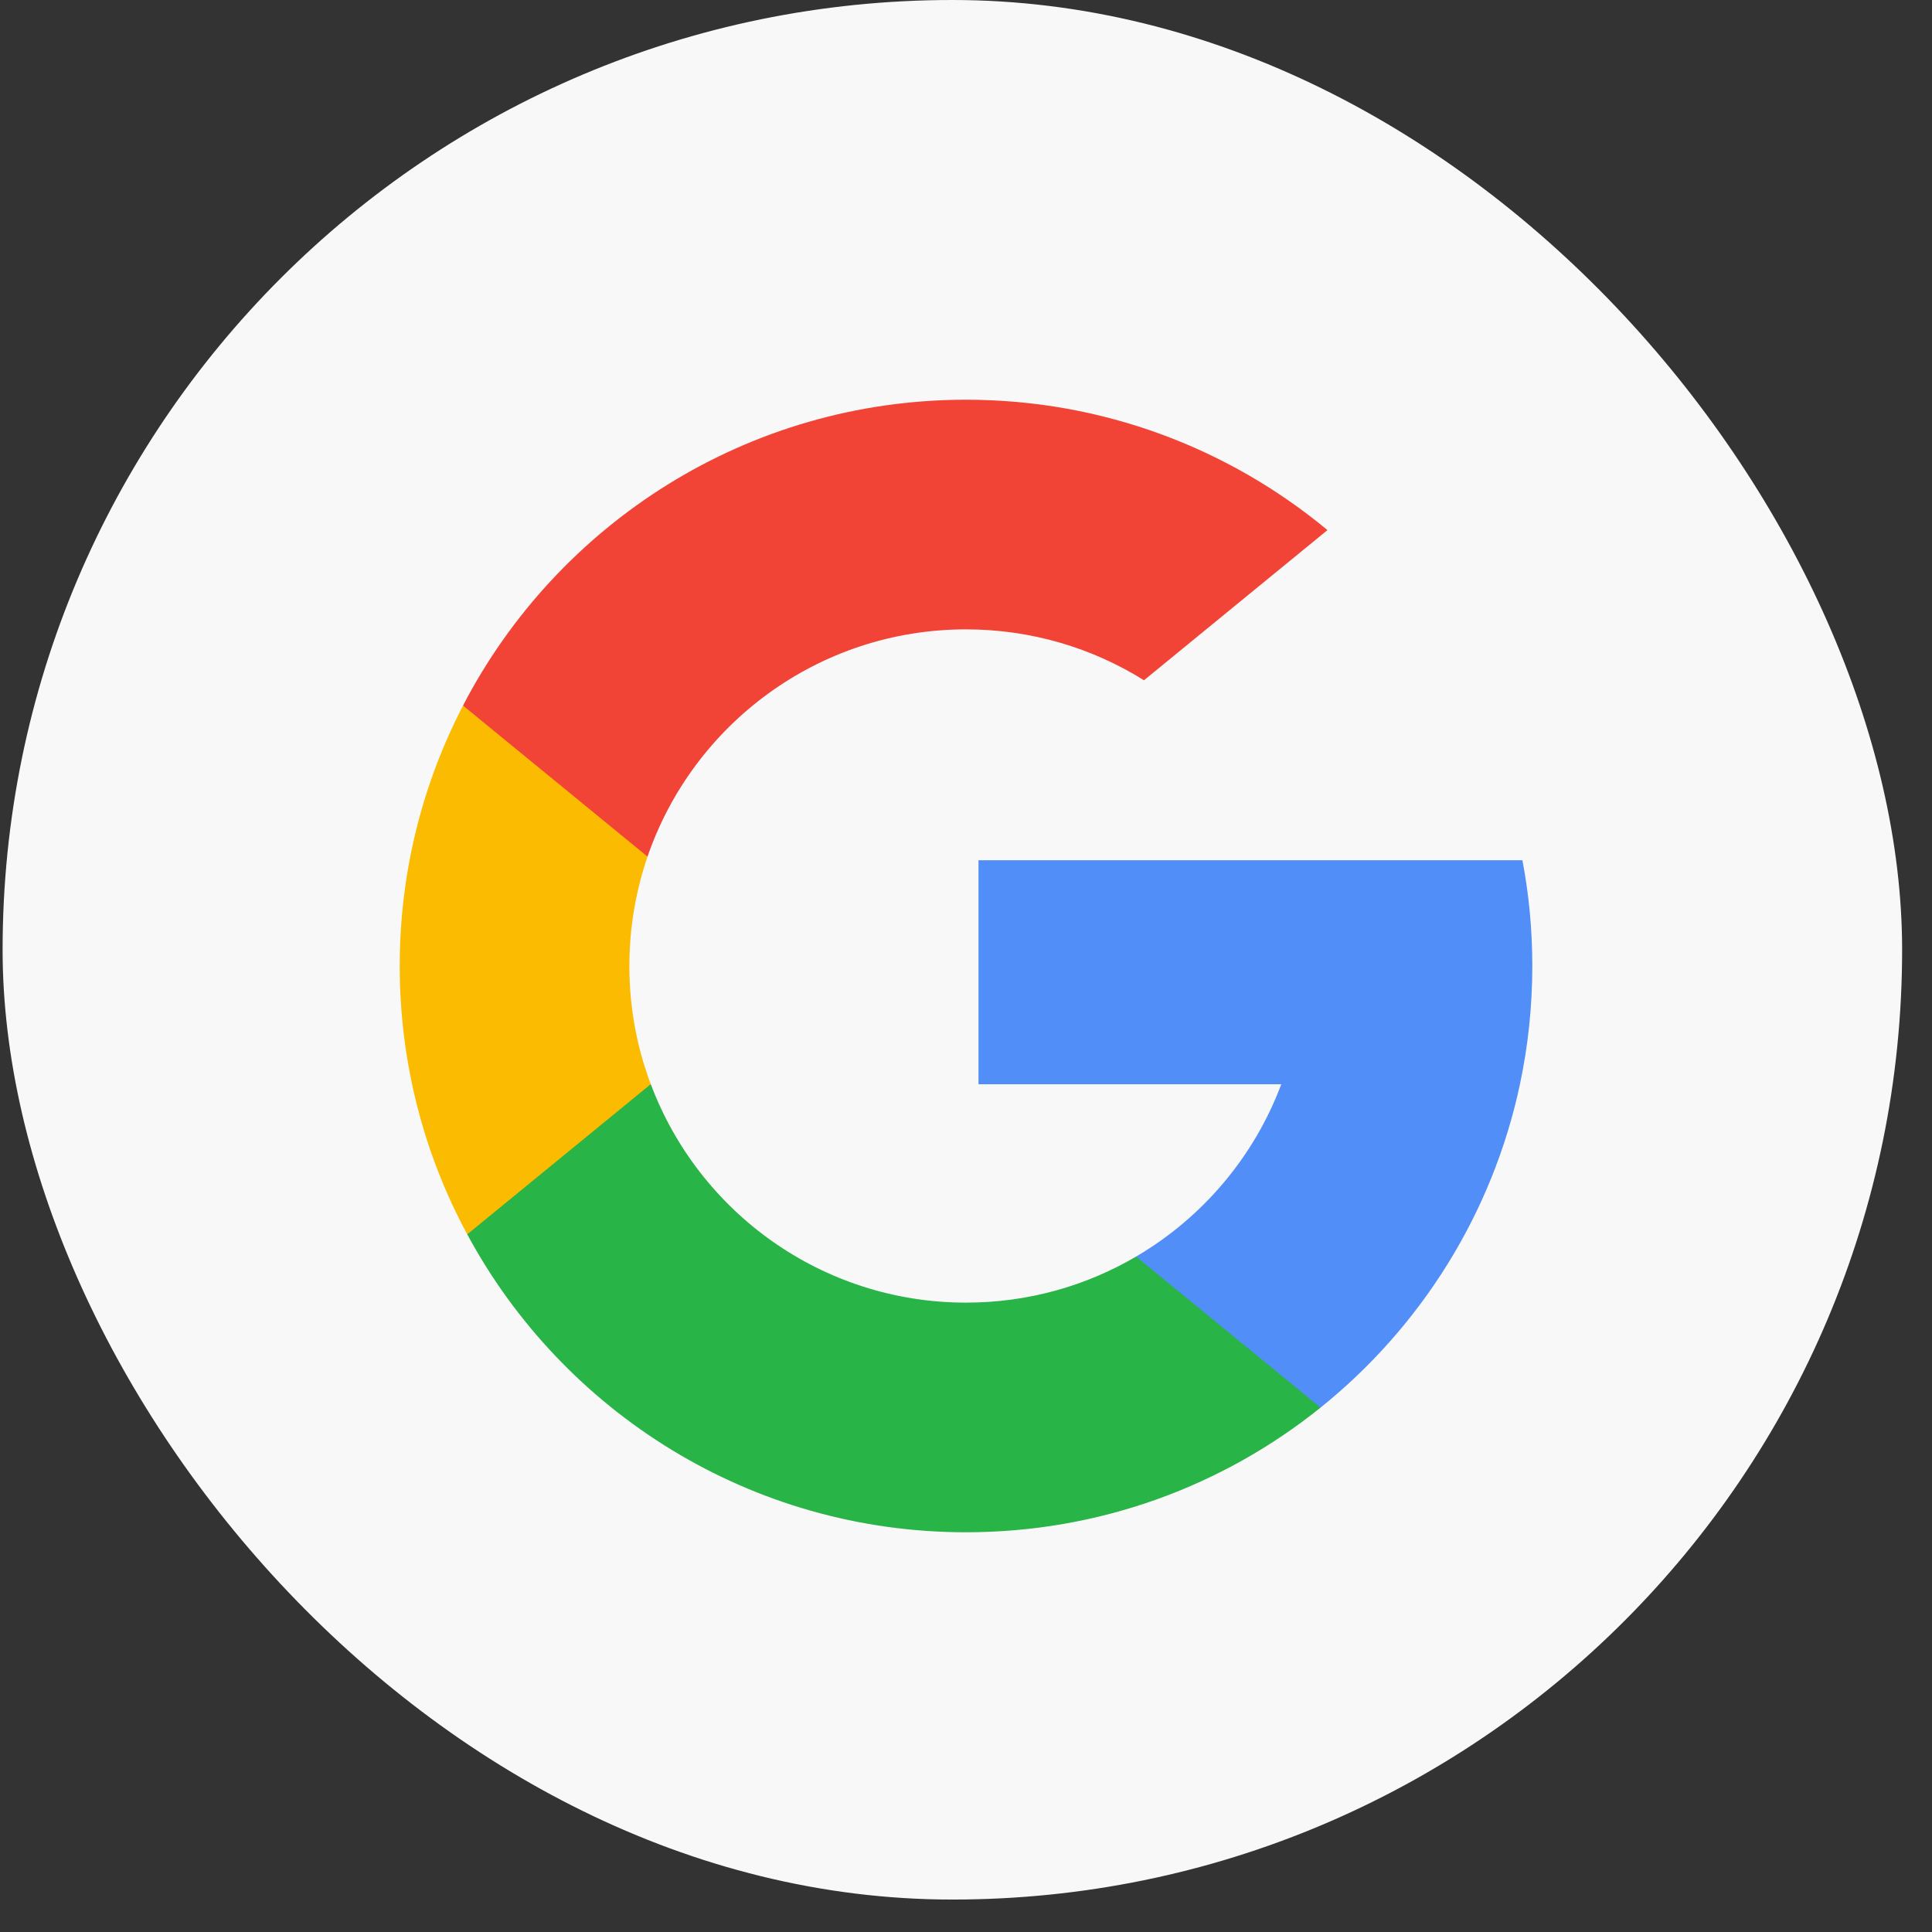
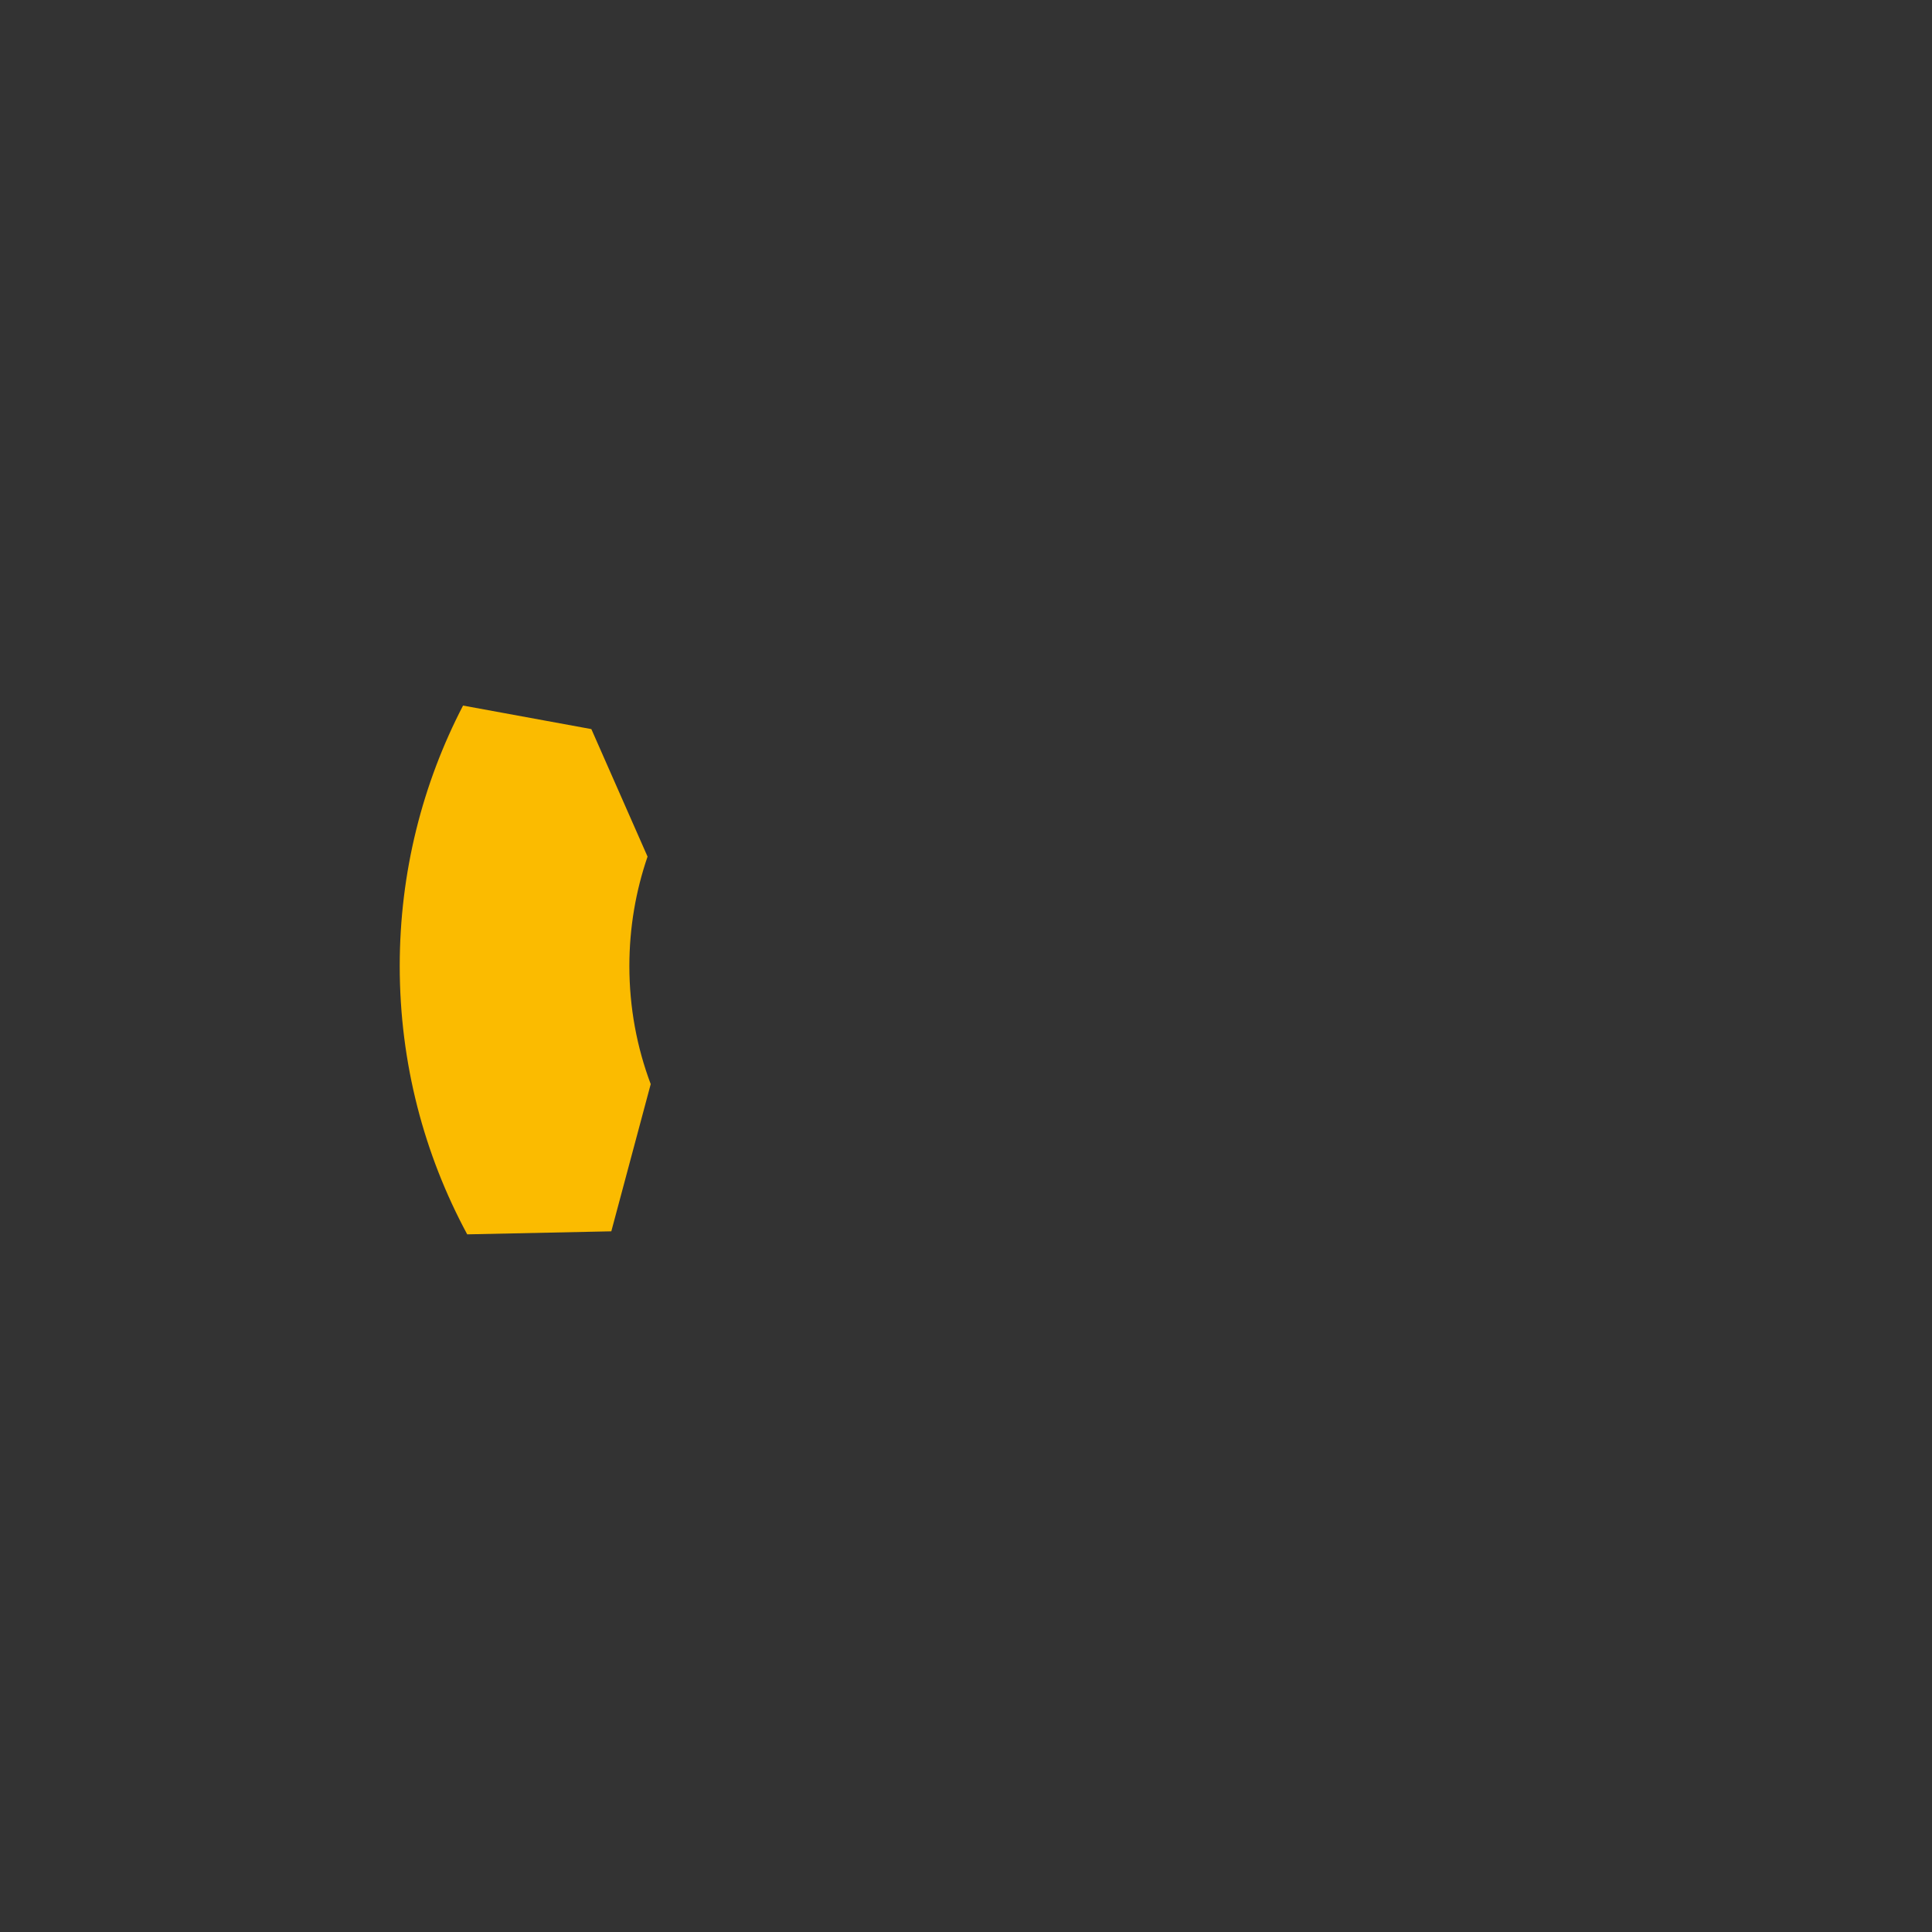
<svg xmlns="http://www.w3.org/2000/svg" width="58" height="58" viewBox="0 0 58 58" fill="none">
  <rect x="0" y="0" width="58" height="58" fill="#333333" stroke="none" />
-   <rect x="0.078" width="57.025" height="57.026" rx="28.512" fill="#F8F8F8" />
  <g clip-path="url(#clip0_505_20779)">
    <path d="M19.535 32.546L18.352 36.965L14.026 37.056C12.733 34.658 12 31.915 12 29C12 26.181 12.686 23.522 13.901 21.182H13.902L17.753 21.888L19.44 25.716C19.087 26.745 18.894 27.85 18.894 29C18.894 30.248 19.12 31.443 19.535 32.546Z" fill="#FBBB00" />
-     <path d="M45.704 25.824C45.9 26.853 46.001 27.915 46.001 29C46.001 30.217 45.873 31.404 45.63 32.55C44.802 36.446 42.64 39.849 39.644 42.257L39.643 42.256L34.793 42.009L34.106 37.723C36.094 36.558 37.647 34.733 38.465 32.55H29.375V25.824H45.704Z" fill="#518EF8" />
-     <path d="M39.643 42.257L39.644 42.257C36.731 44.599 33.03 46 29.001 46C22.527 46 16.899 42.382 14.027 37.056L19.537 32.547C20.972 36.378 24.668 39.106 29.001 39.106C30.864 39.106 32.609 38.602 34.106 37.723L39.643 42.257Z" fill="#28B446" />
-     <path d="M39.851 15.914L34.343 20.422C32.794 19.454 30.962 18.894 29 18.894C24.568 18.894 20.803 21.747 19.439 25.716L13.901 21.182H13.9C16.73 15.727 22.429 12 29 12C33.124 12 36.906 13.469 39.851 15.914Z" fill="#F14336" />
  </g>
  <defs>
    <clipPath id="clip0_505_20779">
      <rect width="34" height="34" fill="white" transform="translate(12 12)" />
    </clipPath>
  </defs>
</svg>